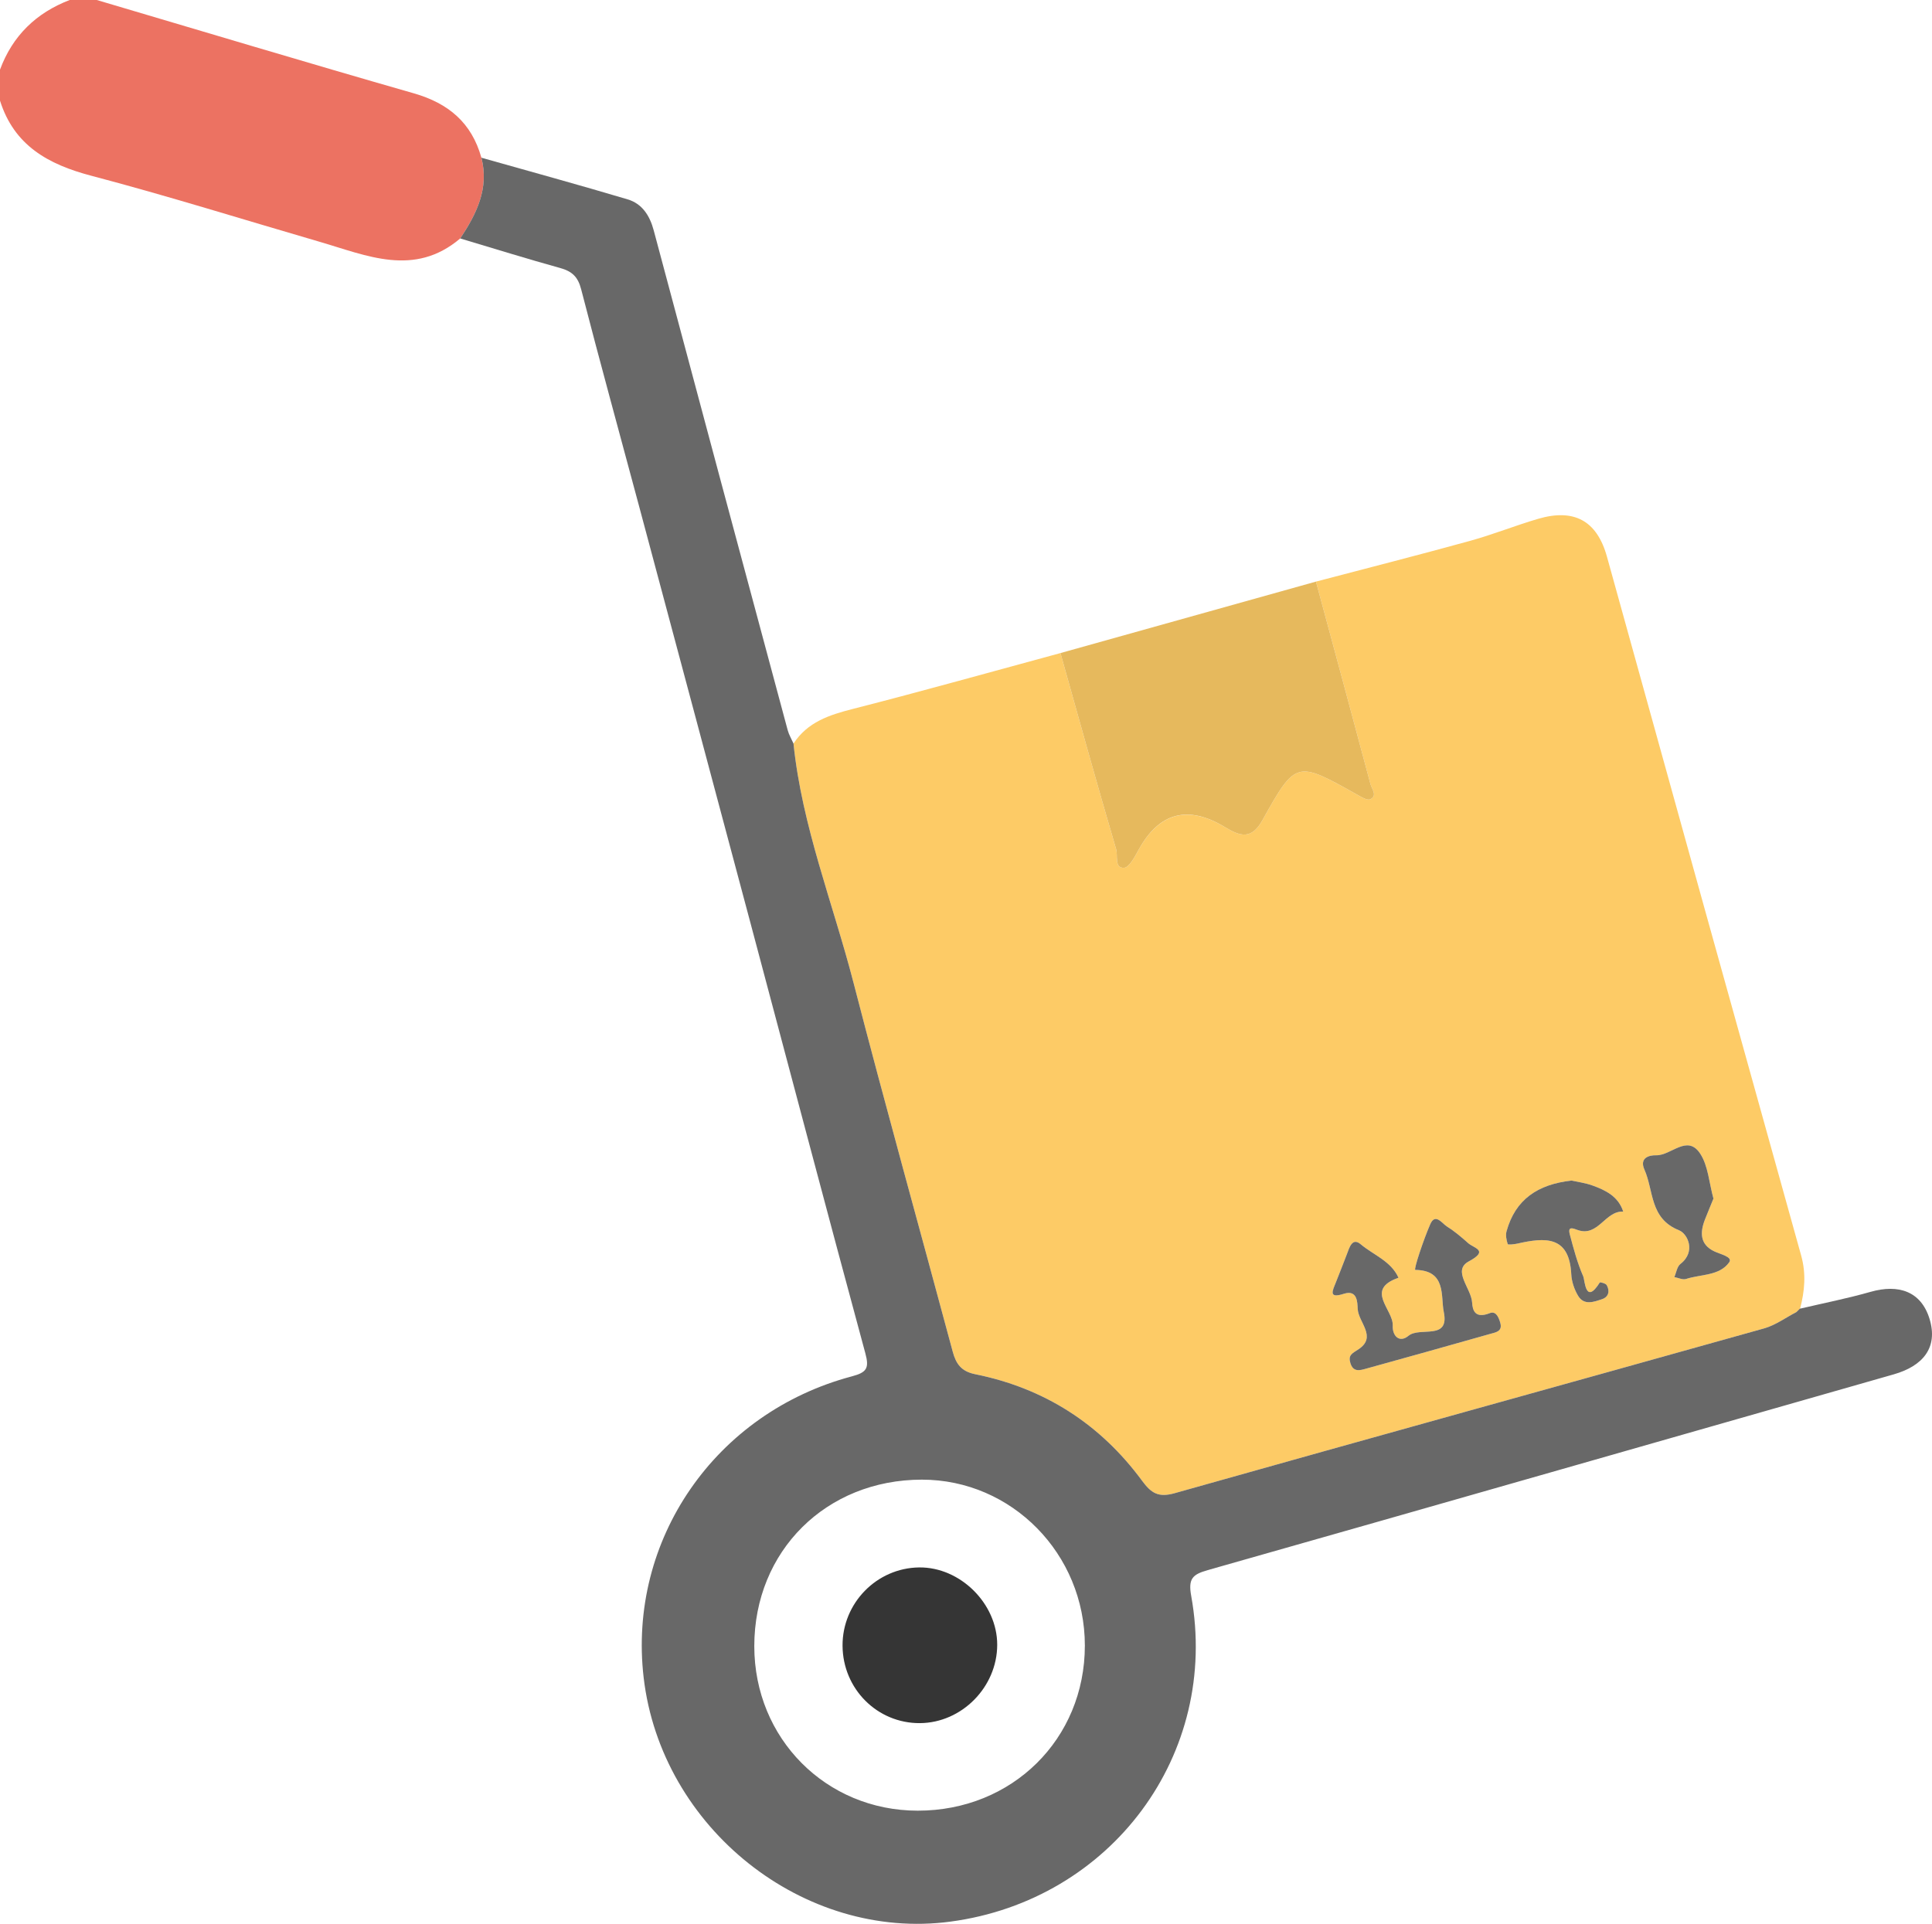
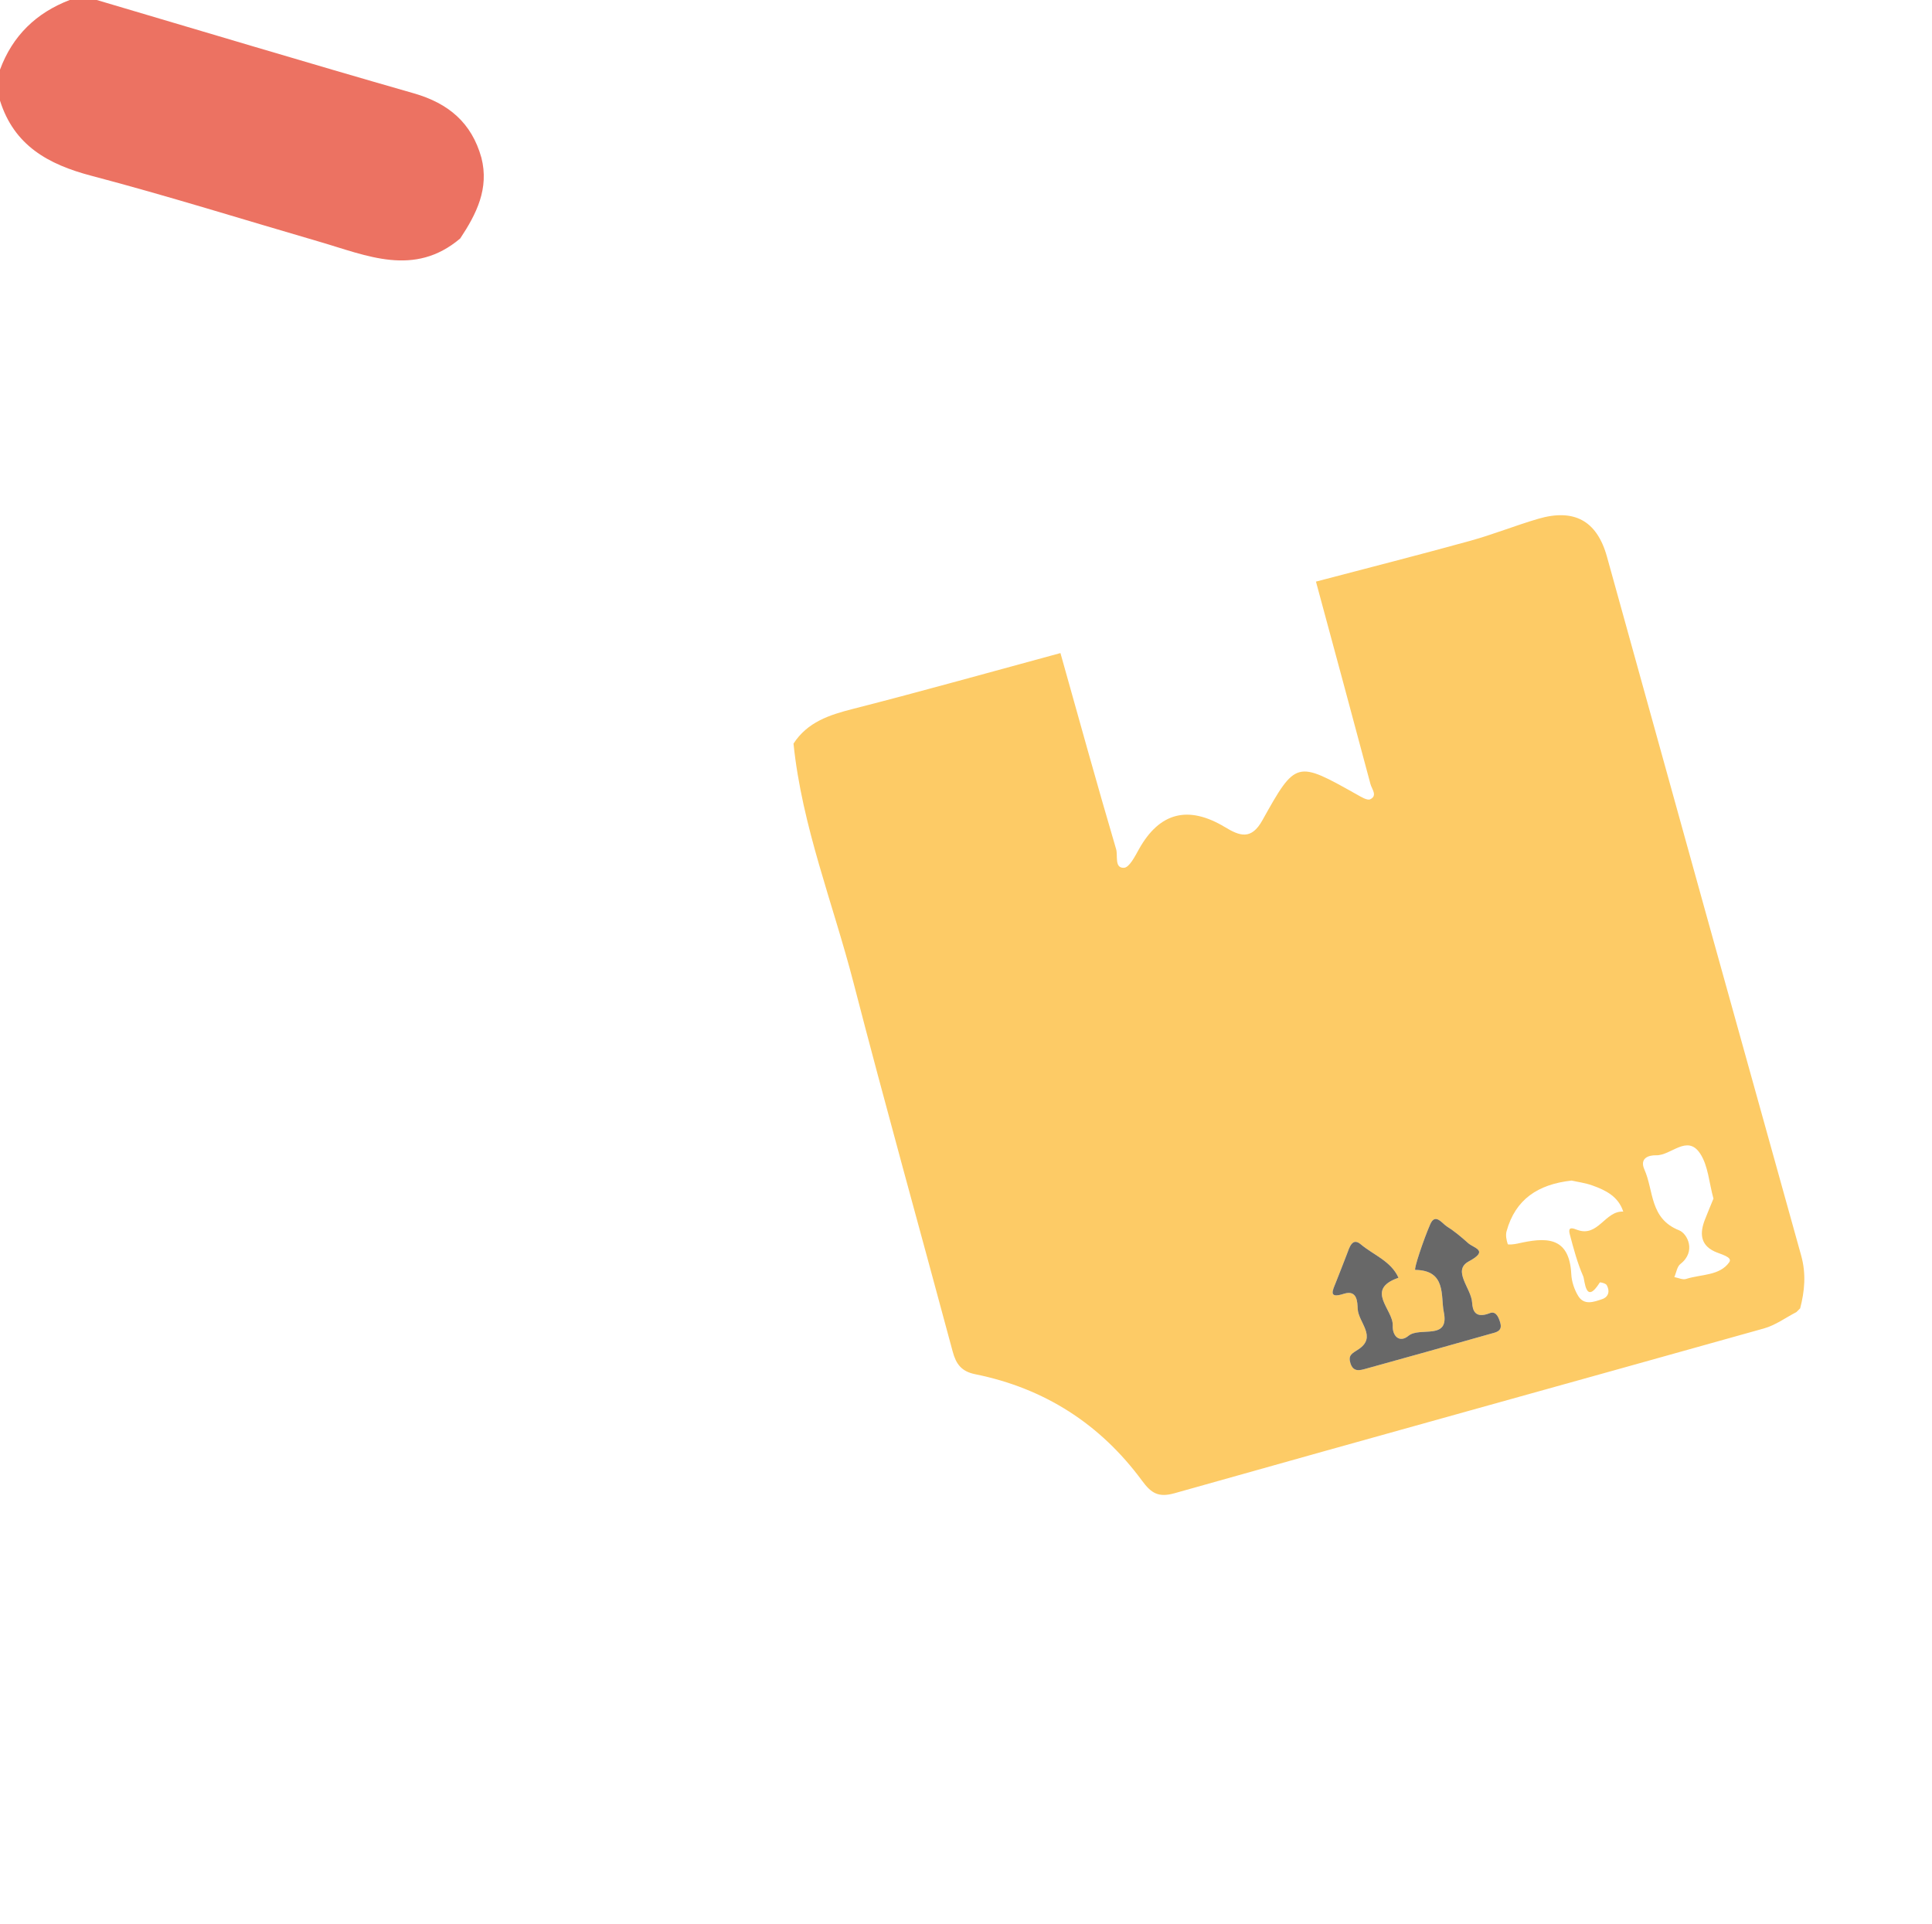
<svg xmlns="http://www.w3.org/2000/svg" viewBox="0 0 498.11 496.074">
  <g>
    <g>
      <path d="M118.653,61.491c-11.862,10.041-24.101,4.391-36.273,.848-19.606-5.706-39.103-11.825-58.842-17.022C12.393,42.383,3.646,37.521,0,25.948v-7.984C3.231,9.219,9.316,3.328,17.964,0h6.986c27.235,8.047,54.428,16.24,81.728,24.06,8.953,2.565,14.927,7.604,17.437,16.61,2.032,7.951-1.27,14.503-5.462,20.821Z" style="fill:#ec7262;">
     </path>
      <path d="M204.582,191.744c3.604-5.56,9.203-7.387,15.308-8.945,17.898-4.567,35.685-9.569,53.515-14.4,4.744,16.876,9.404,33.775,14.361,50.587,.485,1.645-.51,4.908,2.025,4.781,1.367-.069,2.819-2.939,3.836-4.767q7.957-14.297,22.209-5.712c3.837,2.323,6.78,3.344,9.624-1.757,8.642-15.501,8.796-15.402,24.366-6.664,1.085,.609,2.667,1.604,3.45,1.23,1.936-.924,.399-2.641,.061-3.912-4.639-17.417-9.357-34.814-14.056-52.215,13.252-3.487,26.534-6.866,39.743-10.51,5.924-1.634,11.656-3.957,17.558-5.683,9.077-2.654,15.103,.303,17.729,9.787,16.633,60.085,33.326,120.153,50.073,180.206,1.302,4.67,.905,9.142-.285,13.678,0,0,.048-.115,.048-.115-.332,.332-.664,.664-.995,.997-2.767,1.427-5.386,3.381-8.322,4.204-50.648,14.209-101.353,28.214-151.98,42.497-4.208,1.187-6.045-.009-8.404-3.213-10.775-14.639-25.194-23.876-43.038-27.472-3.548-.715-4.928-2.646-5.778-5.815-8.512-31.715-17.356-63.343-25.577-95.133-5.304-20.511-13.289-40.361-15.471-61.654Zm179.367,146.917c-3.643,1.379-4.293-.783-4.406-2.792-.207-3.668-5.221-8.261-.853-10.614,5.287-2.848,1.345-3.356-.18-4.719-1.728-1.544-3.52-3.062-5.474-4.289-1.25-.785-2.984-3.551-4.29-.568-1.724,3.939-4.344,11.771-3.845,11.776,8.084,.091,6.513,6.875,7.333,10.816,1.562,7.503-6.163,3.742-9.097,6.174-2.331,1.932-4.184,.044-4.06-2.629,.191-4.132-7.334-9.276,1.486-12.341-1.944-4.316-6.44-5.846-9.743-8.633-2.161-1.823-2.899,.783-3.541,2.497-.93,2.481-1.928,4.937-2.893,7.405-.791,2.024-2.01,4.188,2.086,2.869,3.514-1.132,3.492,2.227,3.572,3.887,.169,3.507,5.078,7.219,.172,10.443-1.607,1.056-2.69,1.462-2.057,3.542,.73,2.4,2.449,1.875,4.022,1.441,10.707-2.955,21.401-5.958,32.087-8.987,1.374-.389,3.16-.603,2.534-2.843-.502-1.794-1.299-3.146-2.853-2.435Zm57.815-29.592c-1.137-4.112-1.359-8.488-3.442-11.63-3.329-5.022-7.473,.565-11.357,.46-1.828-.049-4.335,.692-2.999,3.685,2.433,5.452,1.322,12.637,8.938,15.657,2.156,.855,4.467,5.47,.345,8.681-.872,.679-1.063,2.232-1.568,3.383,1.013,.184,2.154,.763,3.017,.483,3.83-1.242,8.638-.772,11.131-4.303,.978-1.385-2.245-2.053-3.841-2.81-3.725-1.767-3.728-4.87-2.409-8.232,.7-1.783,1.441-3.55,2.185-5.374Zm-36.582-4.651c-8.69,.968-14.484,4.848-16.758,13.071-.283,1.022-.036,2.279,.306,3.314,.071,.215,1.68,.052,2.534-.141,7.037-1.589,13.353-2.123,13.847,7.91,.094,1.897,.784,3.943,1.77,5.576,1.525,2.526,4.059,1.566,6.179,.848,1.695-.574,2.045-2.11,1.181-3.629-.253-.444-1.698-.793-1.774-.671-3.731,5.965-3.837-.575-4.277-1.583-1.512-3.46-2.499-7.169-3.466-10.841-.577-2.191,.884-1.516,2.004-1.116,5.322,1.902,7.111-4.998,11.778-4.733-1.256-3.906-4.517-5.516-7.981-6.752-1.843-.658-3.831-.91-5.341-1.252Z" style="fill:#fdcb66;">
     </path>
-       <path d="M204.582,191.744c2.182,21.294,10.167,41.144,15.471,61.654,8.221,31.79,17.064,63.418,25.577,95.133,.851,3.17,2.23,5.1,5.778,5.815,17.845,3.595,32.264,12.833,43.038,27.472,2.359,3.204,4.196,4.4,8.404,3.213,50.627-14.283,101.332-28.288,151.98-42.497,2.936-.824,5.555-2.777,8.321-4.204,.332-.332,.664-.664,.996-.997,0,0-.048,.115-.048,.115,6.057-1.425,12.179-2.626,18.156-4.332,7.231-2.063,13.035-.132,15.212,6.942,2.299,7.474-1.758,12.202-9.22,14.33-58.958,16.813-117.882,33.743-176.862,50.477-3.949,1.12-5.07,2.221-4.27,6.647,7.382,40.815-20.553,78.437-62.05,83.991-37.868,5.068-74.583-24.124-79.118-62.905-4.15-35.493,18.429-68.327,53.692-77.697,3.806-1.011,4.508-2.08,3.47-5.915-10.026-37.036-19.803-74.138-29.686-111.213-9.562-35.873-19.155-71.738-28.753-107.601-4.958-18.526-10.059-37.015-14.841-55.586-.832-3.232-2.365-4.633-5.411-5.476-8.63-2.389-17.181-5.058-25.765-7.618,4.19-6.319,7.493-12.871,5.461-20.822,12.574,3.557,25.18,7.003,37.699,10.738,3.738,1.115,5.704,4.165,6.728,8.005,11.456,42.963,22.989,85.906,34.532,128.846,.325,1.21,.998,2.326,1.509,3.486Zm-10.11,232.739c.003,23.792,18.482,42.395,42.129,42.412,24.381,.017,43.1-18.479,43.097-42.587-.003-23.608-18.826-42.772-42.01-42.769-24.695,.003-43.219,18.411-43.216,42.944Z" style="fill:#686868;">
-      </path>
-       <path d="M339.282,149.97c4.699,17.401,9.417,34.798,14.056,52.215,.338,1.27,1.876,2.988-.061,3.912-.784,.374-2.365-.621-3.45-1.23-15.569-8.739-15.724-8.838-24.366,6.664-2.844,5.101-5.787,4.08-9.624,1.757q-14.261-8.634-22.209,5.712c-1.017,1.827-2.469,4.698-3.836,4.767-2.535,.127-1.54-3.136-2.025-4.781-4.958-16.811-9.618-33.711-14.361-50.587,21.959-6.144,43.918-12.287,65.876-18.43Z" style="fill:#e6b95d;">
-      </path>
      <path d="M383.949,338.661c1.555-.711,2.351,.641,2.853,2.435,.627,2.239-1.159,2.453-2.534,2.843-10.686,3.028-21.38,6.031-32.087,8.987-1.572,.434-3.292,.959-4.022-1.441-.633-2.08,.449-2.486,2.057-3.542,4.906-3.224-.004-6.936-.172-10.443-.08-1.66-.058-5.019-3.572-3.887-4.096,1.319-2.876-.845-2.086-2.869,.964-2.468,1.963-4.924,2.893-7.405,.642-1.713,1.38-4.32,3.541-2.497,3.303,2.787,7.799,4.316,9.743,8.633-8.819,3.065-1.294,8.209-1.486,12.341-.124,2.673,1.73,4.561,4.06,2.629,2.933-2.432,10.659,1.329,9.097-6.174-.82-3.941,.75-10.725-7.333-10.816-.499-.006,2.121-7.837,3.845-11.776,1.306-2.983,3.04-.217,4.29,.568,1.954,1.227,3.747,2.745,5.474,4.289,1.525,1.363,5.467,1.871,.18,4.719-4.368,2.353,.646,6.946,.853,10.614,.113,2.009,.763,4.171,4.406,2.792Z" style="fill:#686868;">
-      </path>
-       <path d="M441.764,309.07c-.743,1.824-1.485,3.591-2.185,5.374-1.319,3.362-1.316,6.466,2.409,8.232,1.596,.757,4.819,1.425,3.841,2.81-2.492,3.531-7.301,3.061-11.131,4.303-.863,.28-2.004-.299-3.017-.483,.505-1.15,.696-2.703,1.568-3.383,4.122-3.21,1.811-7.826-.345-8.681-7.616-3.021-6.505-10.205-8.938-15.657-1.336-2.994,1.172-3.734,2.999-3.685,3.884,.104,8.028-5.482,11.357-.46,2.083,3.142,2.305,7.518,3.442,11.63Z" style="fill:#686868;">
-      </path>
-       <path d="M405.182,304.418c1.51,.342,3.498,.595,5.341,1.252,3.464,1.236,6.725,2.846,7.981,6.752-4.667-.265-6.456,6.636-11.778,4.733-1.119-.4-2.581-1.075-2.004,1.116,.967,3.672,1.954,7.381,3.466,10.841,.44,1.007,.545,7.547,4.277,1.583,.076-.122,1.521,.227,1.774,.671,.865,1.519,.515,3.055-1.181,3.629-2.119,.718-4.654,1.678-6.179-.848-.986-1.633-1.676-3.679-1.77-5.576-.494-10.033-6.81-9.499-13.847-7.91-.854,.193-2.462,.356-2.534,.141-.342-1.035-.589-2.292-.306-3.314,2.274-8.223,8.068-12.102,16.758-13.071Z" style="fill:#686868;">
-      </path>
-       <path d="M237.167,444.322c-10.99,.069-19.882-8.835-19.941-19.969-.058-10.98,8.814-20.048,19.746-20.18,10.598-.128,20.15,9.344,20.128,19.959-.022,10.894-9.132,20.121-19.933,20.189Z" style="fill:#353535;">
     </path>
    </g>
  </g>
</svg>